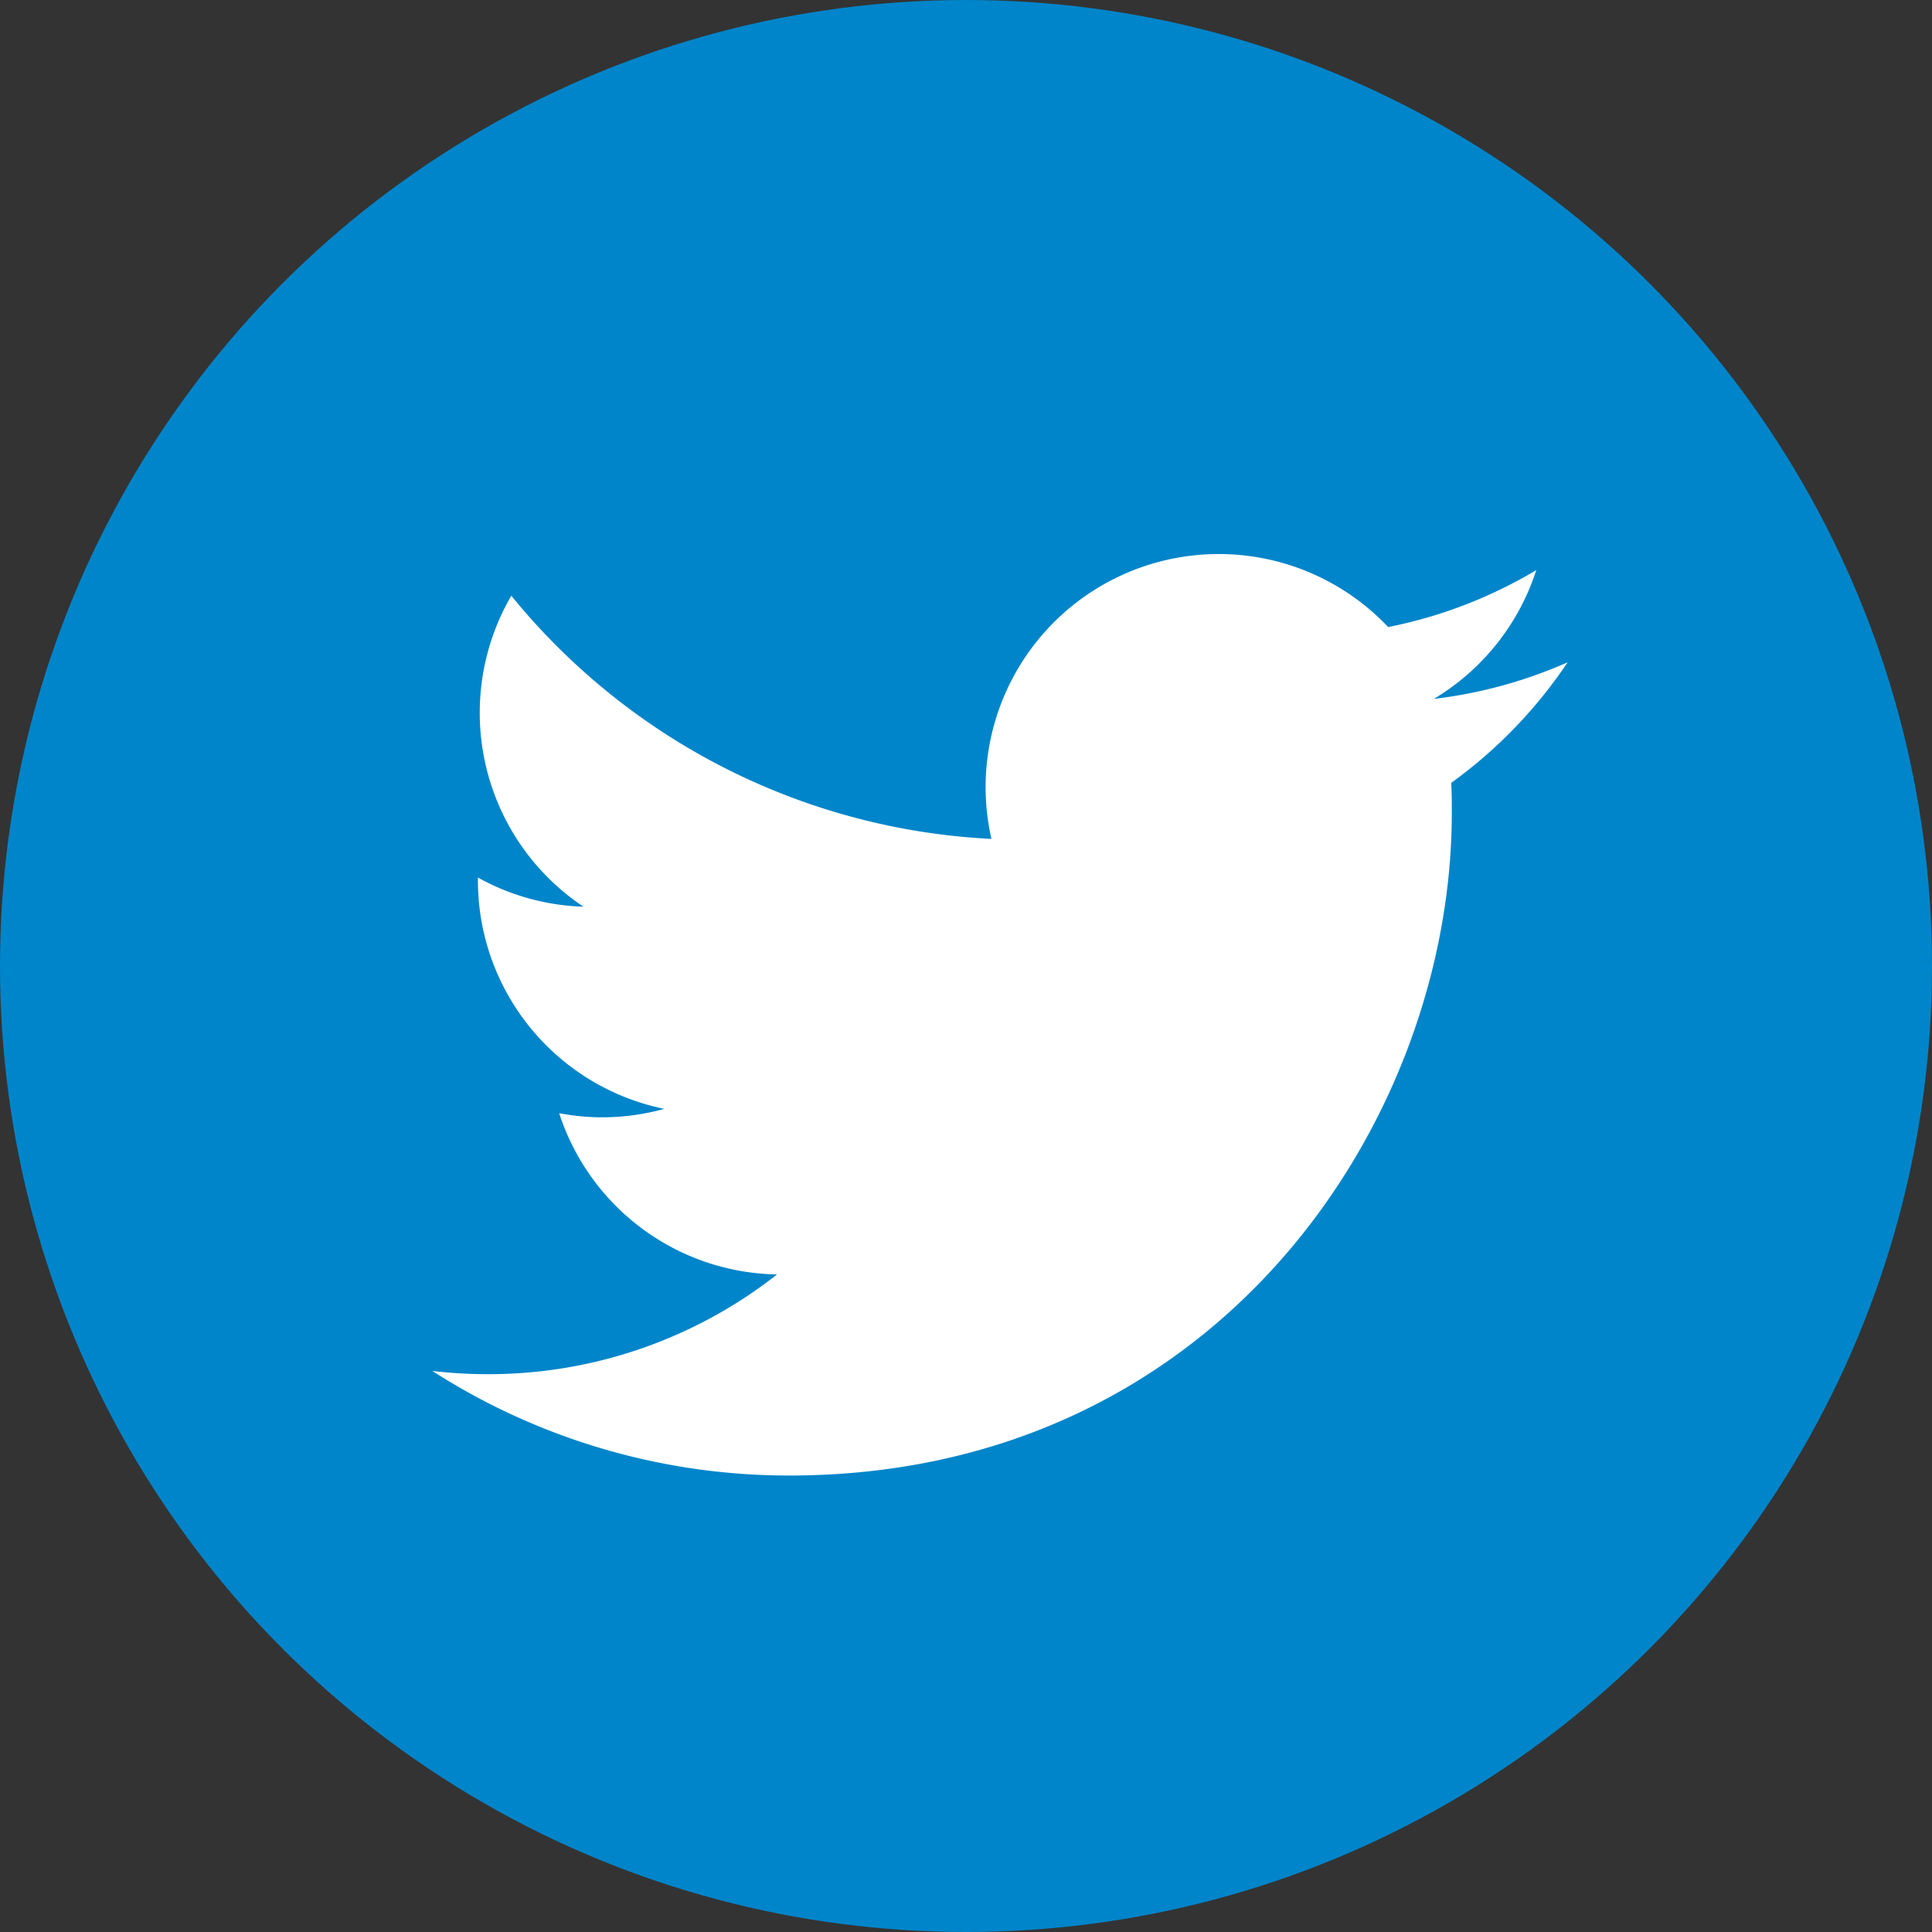
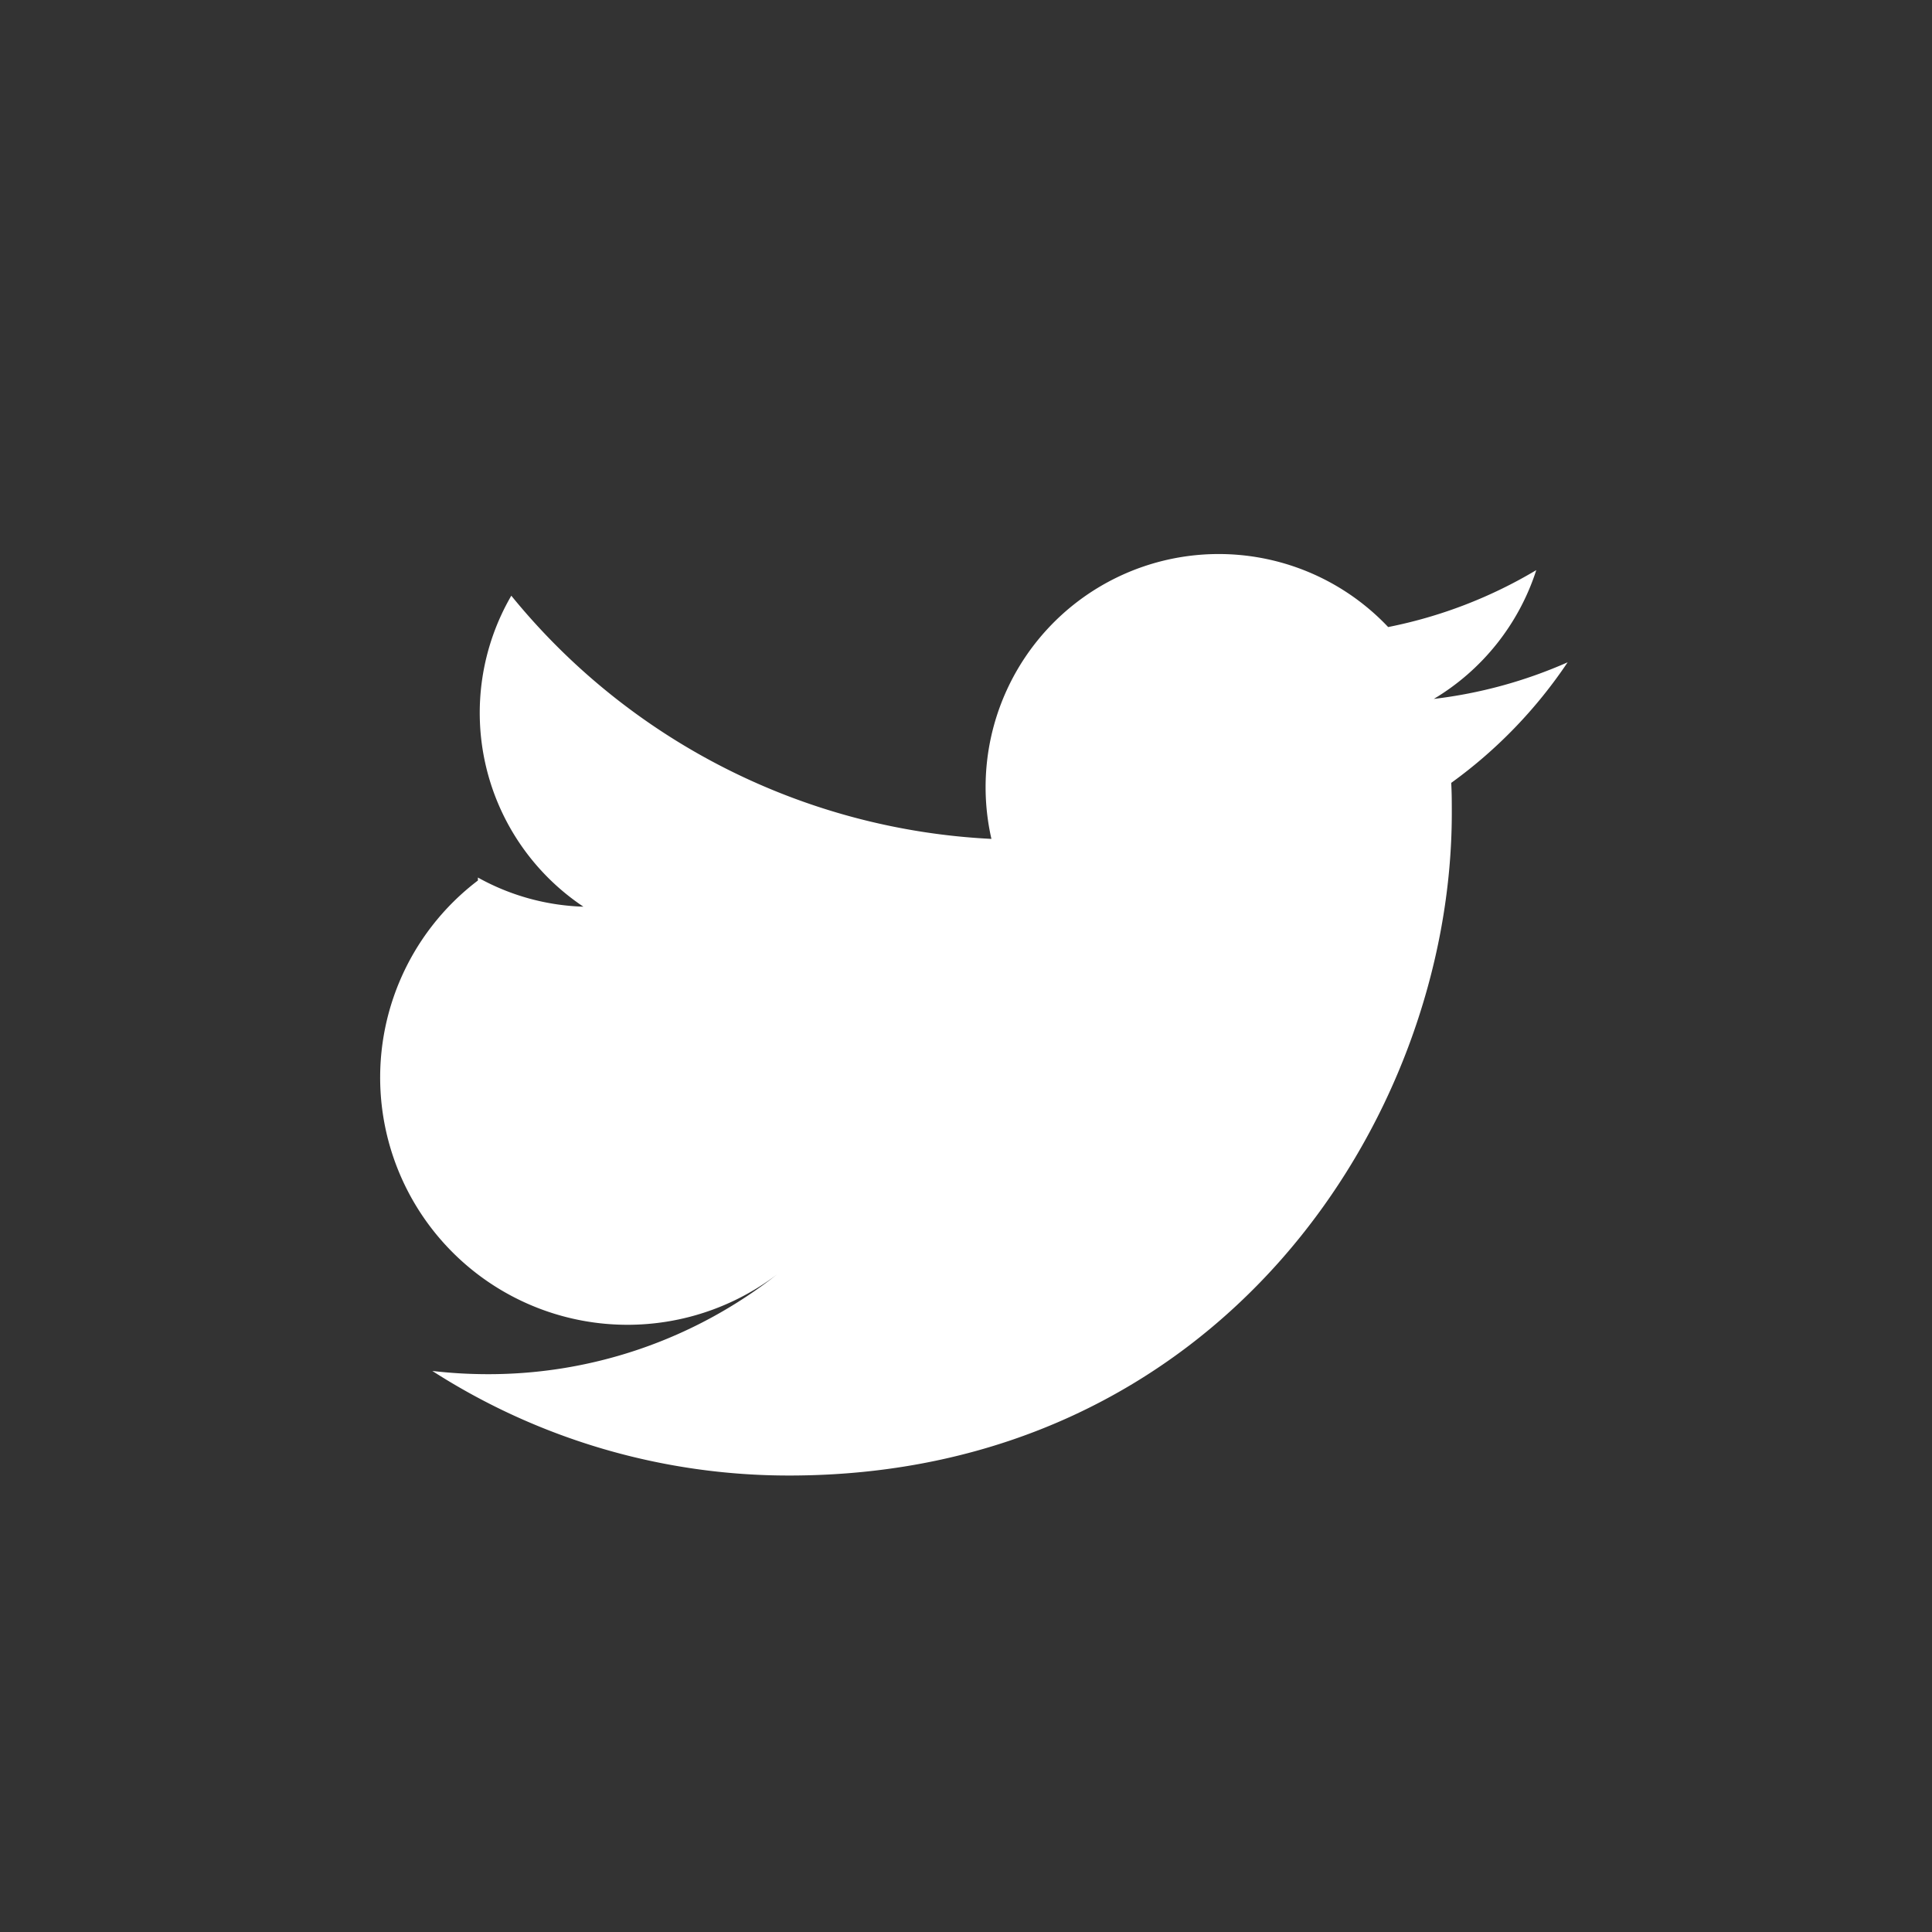
<svg xmlns="http://www.w3.org/2000/svg" id="Ebene_1" data-name="Ebene 1" viewBox="0 0 228 228">
  <rect x="0" y="0" width="228" height="228" fill="#333333" stroke="none" />
  <defs>
    <style>.cls-1{fill:#0085ca;}.cls-2{fill:#fff;}</style>
  </defs>
-   <circle class="cls-1" cx="114" cy="114" r="114" />
-   <path class="cls-2" d="M93.14,174.13c50.55,0,78.19-41.88,78.19-78.19,0-1.19,0-2.38-.07-3.55A56,56,0,0,0,185,78.16a55,55,0,0,1-15.79,4.32,27.56,27.56,0,0,0,12.09-15.2A54.94,54.94,0,0,1,163.82,74,27.51,27.51,0,0,0,117,99,78,78,0,0,1,60.34,70.3,27.51,27.51,0,0,0,68.85,107a27.29,27.29,0,0,1-12.45-3.44c0,.12,0,.23,0,.35a27.51,27.51,0,0,0,22,26.95,27.92,27.92,0,0,1-7.24,1,27.47,27.47,0,0,1-5.17-.49A27.51,27.51,0,0,0,91.7,150.4a55.07,55.07,0,0,1-34.13,11.77,56.62,56.62,0,0,1-6.55-.38,77.81,77.81,0,0,0,42.12,12.34" transform="translate(0 0)" />
+   <path class="cls-2" d="M93.14,174.13c50.55,0,78.19-41.88,78.19-78.19,0-1.19,0-2.38-.07-3.55A56,56,0,0,0,185,78.16a55,55,0,0,1-15.79,4.32,27.56,27.56,0,0,0,12.09-15.2A54.94,54.94,0,0,1,163.82,74,27.51,27.51,0,0,0,117,99,78,78,0,0,1,60.34,70.3,27.51,27.51,0,0,0,68.85,107a27.29,27.29,0,0,1-12.45-3.44c0,.12,0,.23,0,.35A27.51,27.51,0,0,0,91.7,150.4a55.07,55.07,0,0,1-34.13,11.77,56.62,56.62,0,0,1-6.55-.38,77.81,77.81,0,0,0,42.12,12.34" transform="translate(0 0)" />
</svg>